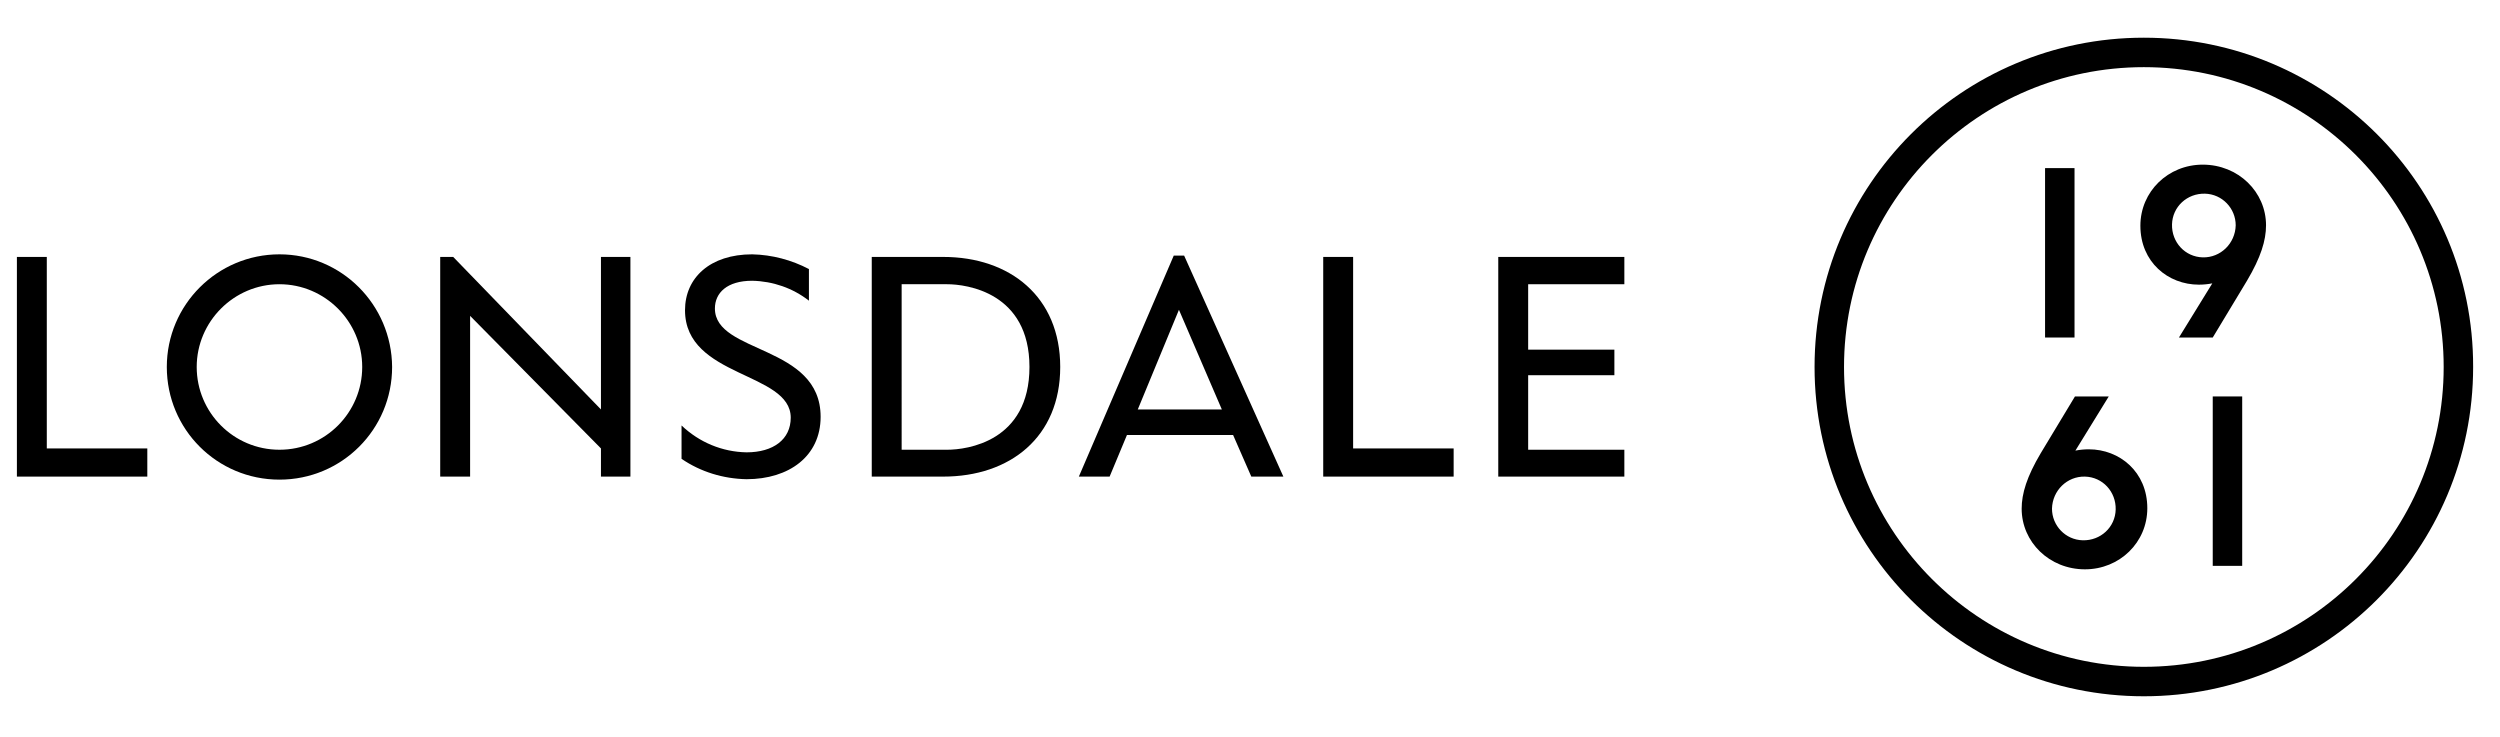
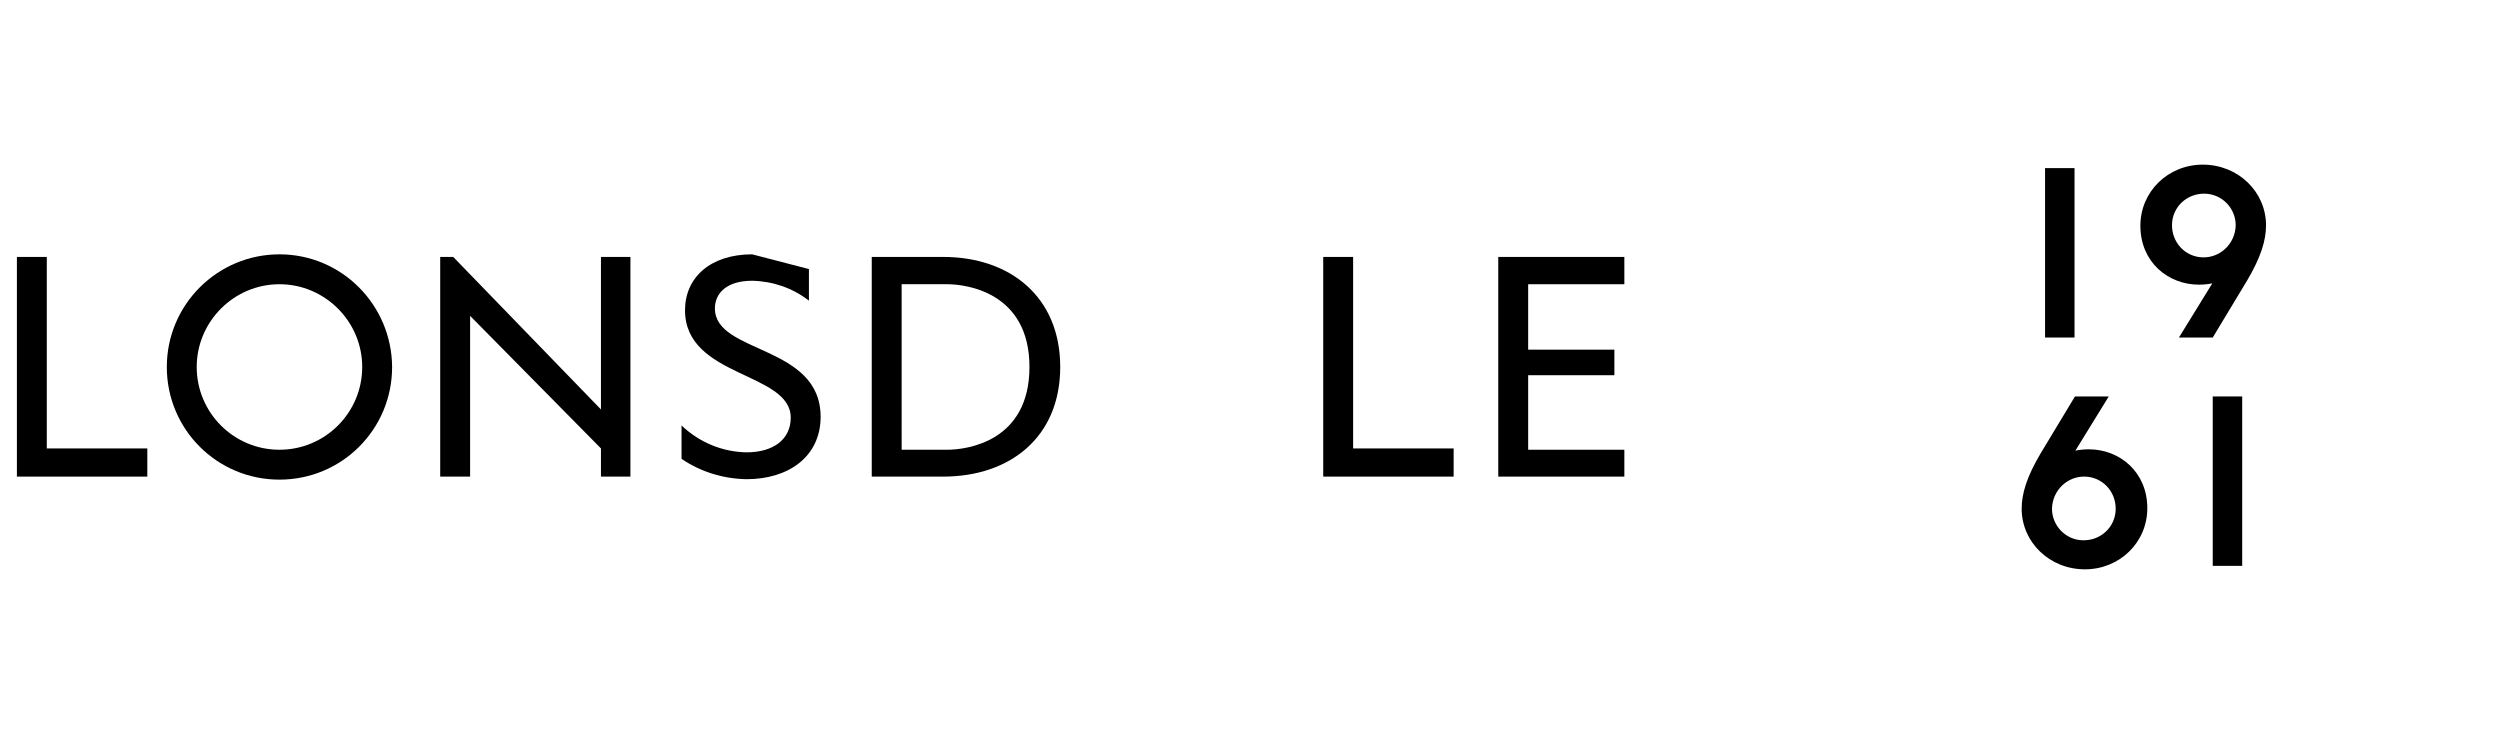
<svg xmlns="http://www.w3.org/2000/svg" version="1.1" id="Calque_1" x="0px" y="0px" viewBox="0 0 577 170" style="enable-background:new 0 0 577 170;" xml:space="preserve">
  <g>
    <g>
-       <path d="M494.8,8.7c-42,0-76,34-76,76s34,76,76,76s76-34,76-76c0,0,0,0,0,0C570.9,42.7,536.8,8.7,494.8,8.7z M494.8,153.9 c-38.2,0-69.2-31-69.2-69.2s31-69.2,69.2-69.2s69.2,31,69.2,69.2l0,0C564,122.9,533.1,153.9,494.8,153.9z" />
      <rect x="472" y="38.8" width="6.8" height="39.1" />
      <path d="M518.6,64.8c3.2-5.4,4.4-9.3,4.4-12.8c0-7.7-6.4-14-14.6-14c-8,0-14.4,6.2-14.4,14.1c0,8.4,6.4,13.6,13.5,13.6 c1,0,2.1-0.1,3.1-0.3l-7.7,12.5h7.8L518.6,64.8z M508.4,59.4c-4.1-0.1-7.2-3.5-7.1-7.6c0.1-4.1,3.5-7.2,7.6-7.1 c4,0.1,7.1,3.4,7.1,7.3C515.9,56.2,512.5,59.5,508.4,59.4L508.4,59.4z" />
      <rect x="510.7" y="91.5" width="6.8" height="39.1" />
      <path d="M471,104.6c-3.2,5.4-4.4,9.3-4.4,12.8c0,7.7,6.4,14,14.6,14c8,0,14.4-6.2,14.4-14.1c0-8.4-6.4-13.6-13.5-13.6 c-1,0-2.1,0.1-3.1,0.3l7.7-12.5h-7.8L471,104.6z M481.2,110c4.1,0.1,7.2,3.5,7.1,7.6c-0.1,4.1-3.5,7.2-7.6,7.1 c-4-0.1-7.1-3.4-7.1-7.3C473.7,113.2,477.1,109.9,481.2,110L481.2,110z" />
    </g>
    <g>
      <g>
-         <path d="M173.6,58.7c-9.7,0-15.5,5.4-15.5,12.9c0,15.6,24.4,14.2,24.4,24.8c0,5-4,8-10.2,8c-5.6-0.1-10.9-2.3-15-6.2v7.7 c4.4,3,9.6,4.6,15,4.7c9.8,0,17.1-5.3,17.1-14.4c0-16.7-24.4-14.5-24.4-25c0-3.6,2.8-6.4,8.6-6.4c4.8,0.1,9.4,1.7,13.1,4.6v-7.3 C182.7,60,178.2,58.8,173.6,58.7z" />
+         <path d="M173.6,58.7c-9.7,0-15.5,5.4-15.5,12.9c0,15.6,24.4,14.2,24.4,24.8c0,5-4,8-10.2,8c-5.6-0.1-10.9-2.3-15-6.2v7.7 c4.4,3,9.6,4.6,15,4.7c9.8,0,17.1-5.3,17.1-14.4c0-16.7-24.4-14.5-24.4-25c0-3.6,2.8-6.4,8.6-6.4c4.8,0.1,9.4,1.7,13.1,4.6v-7.3 z" />
        <polygon points="10.8,59.3 3.9,59.3 3.9,110 34,110 34,103.5 10.8,103.5 " />
-         <path d="M270.9,59L249,110h7.1l4-9.6h24.5l4.2,9.6h7.4l-22.9-51H270.9z M262.6,94.5l9.5-23l9.9,23H262.6z" />
        <polygon points="312.3,59.3 305.4,59.3 305.4,110 335.5,110 335.5,103.5 312.3,103.5 " />
        <polygon points="352.7,103.8 352.7,86.6 372.6,86.6 372.6,80.7 352.7,80.7 352.7,65.6 374.9,65.6 374.9,59.3 345.8,59.3 345.8,110 374.9,110 374.9,103.8 " />
        <path d="M217.7,59.3h-16.5V110h16.5c15.4,0,27-9.1,27-25.3S233.1,59.3,217.7,59.3z M218.6,103.8h-10.5V65.6h10.5 c4.5,0,19,1.9,19,19.1S223.2,103.8,218.6,103.8L218.6,103.8z" />
        <path d="M64.5,58.7c-14.3,0-26,11.6-26,26s11.6,26,26,26s26-11.6,26-26v0C90.4,70.3,78.8,58.7,64.5,58.7 C64.5,58.7,64.5,58.7,64.5,58.7z M64.5,103.8c-10.6,0-19.1-8.6-19.1-19.1s8.6-19.1,19.1-19.1s19.1,8.6,19.1,19.1 S75.1,103.8,64.5,103.8L64.5,103.8z" />
      </g>
      <polygon points="138.7,94.5 104.6,59.3 101.6,59.3 101.6,110 108.5,110 108.5,72.9 138.7,103.5 138.7,110 145.5,110 145.5,59.3 138.7,59.3 " />
    </g>
  </g>
</svg>